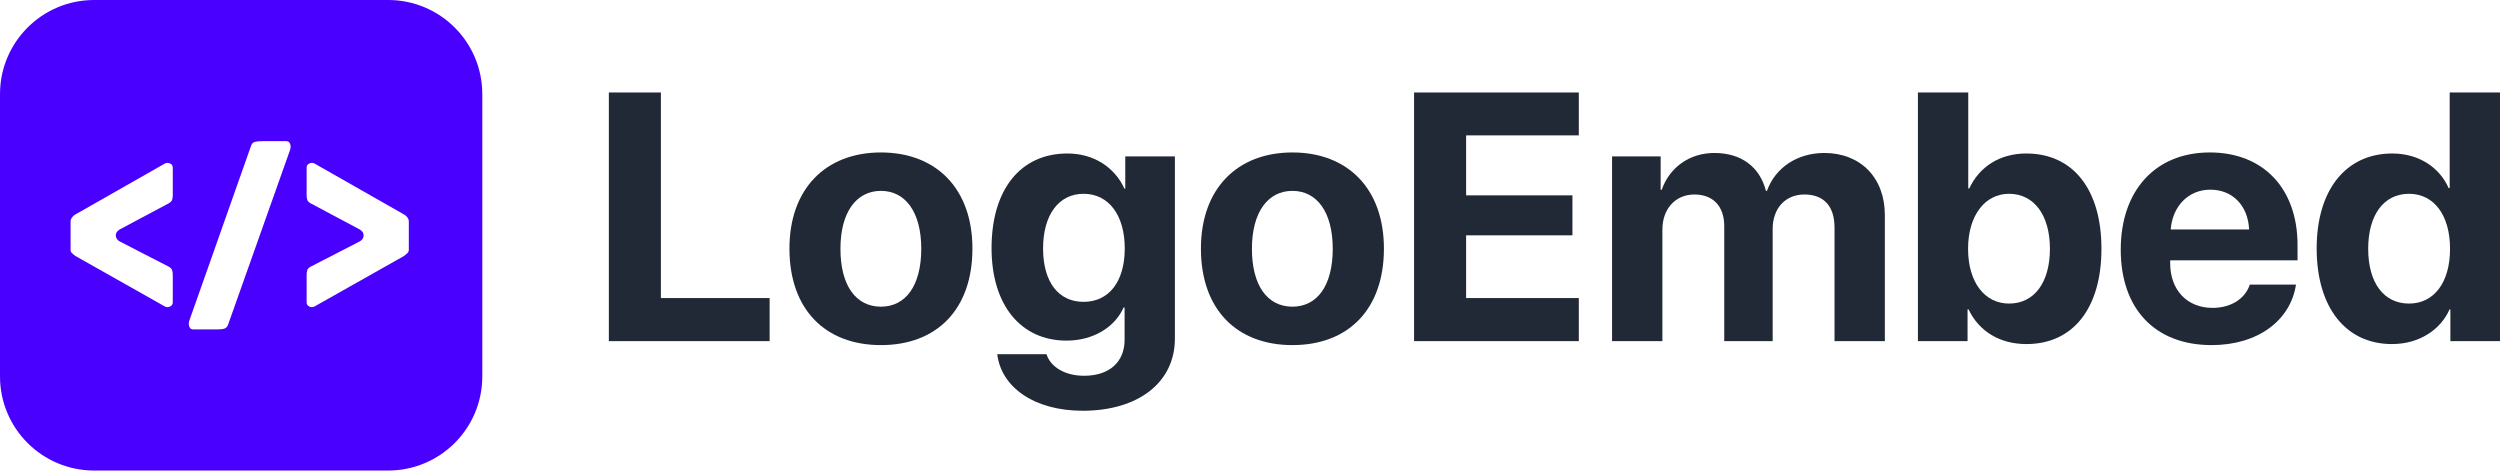
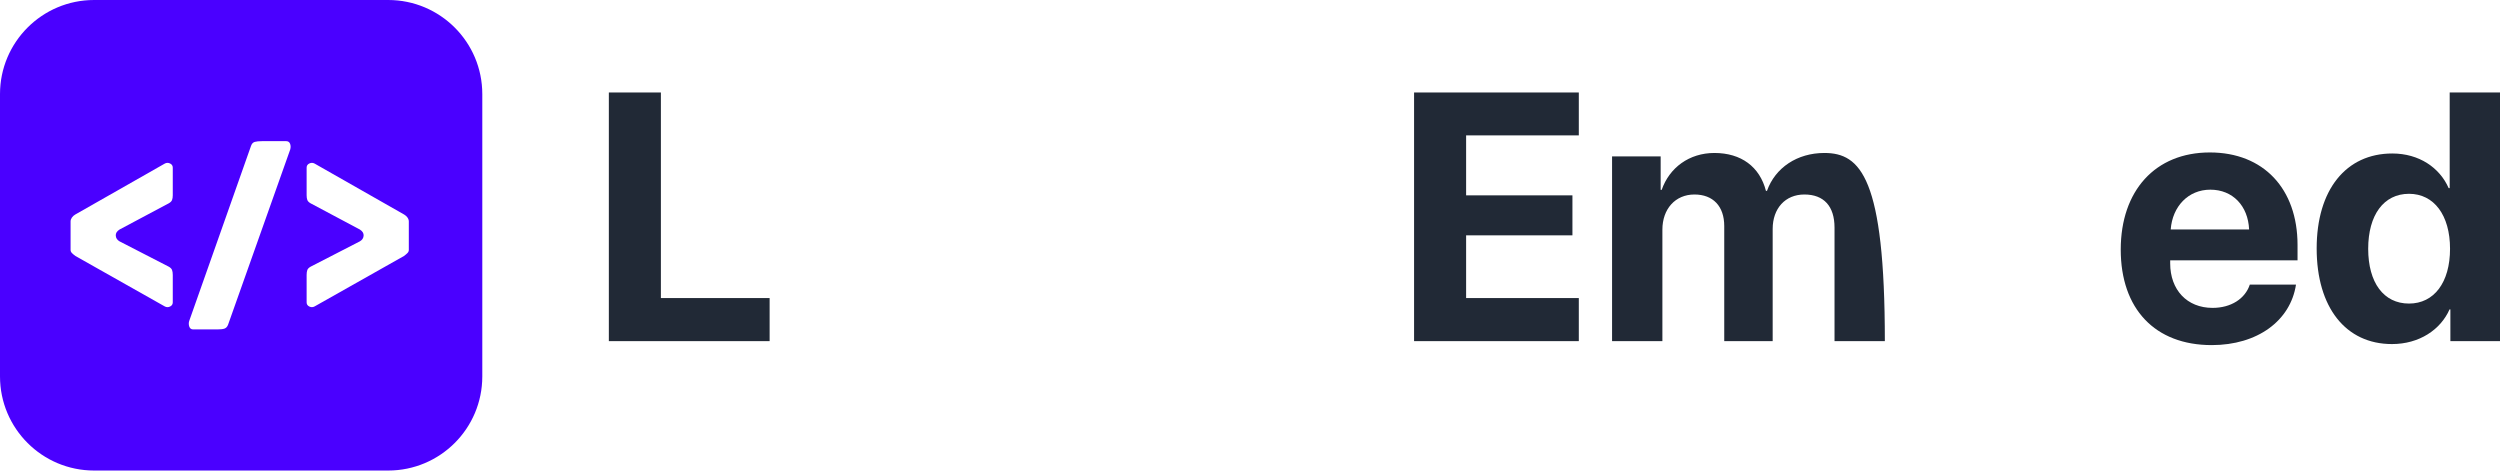
<svg xmlns="http://www.w3.org/2000/svg" width="212.524px" height="40px" viewBox="0 0 212.524 40" version="1.1">
  <g id="LogoEmbed" stroke="none" stroke-width="1" fill="none" fill-rule="evenodd">
    <g id="Medium" transform="translate(-232, -18)">
      <g id="Group-6" transform="translate(232, 18)">
        <g id="LogoEmbed" transform="translate(51.758, 7.862)" fill="#212936" fill-rule="nonzero">
          <polygon id="Path" points="13.667 17.476 4.424 17.476 4.424 0 0 0 0 21.138 13.667 21.138" />
-           <path d="M23.13,21.475 C27.876,21.475 30.908,18.442 30.908,13.271 C30.908,8.174 27.832,5.098 23.13,5.098 C18.428,5.098 15.352,8.188 15.352,13.271 C15.352,18.428 18.384,21.475 23.13,21.475 Z M23.13,18.208 C21.021,18.208 19.688,16.436 19.688,13.286 C19.688,10.166 21.05,8.364 23.13,8.364 C25.21,8.364 26.558,10.166 26.558,13.286 C26.558,16.436 25.225,18.208 23.13,18.208 Z" id="Shape" />
-           <path d="M40.356,17.798 C38.232,17.798 36.914,16.128 36.914,13.257 C36.914,10.4 38.247,8.613 40.356,8.613 C42.495,8.613 43.857,10.43 43.857,13.257 C43.857,16.099 42.495,17.798 40.356,17.798 Z M40.283,27.056 C44.985,27.056 48.12,24.668 48.12,20.918 L48.12,5.435 L43.901,5.435 L43.901,8.174 L43.828,8.174 C43.008,6.372 41.235,5.186 38.979,5.186 C34.995,5.186 32.534,8.247 32.534,13.228 C32.534,18.135 35.068,21.094 38.906,21.094 C41.177,21.094 43.022,19.951 43.755,18.281 L43.843,18.281 L43.843,21.035 C43.843,22.852 42.612,24.082 40.4,24.082 C38.774,24.082 37.544,23.335 37.207,22.251 L33.018,22.251 C33.354,25.049 36.152,27.056 40.283,27.056 Z" id="Shape" />
-           <path d="M58.11,21.475 C62.856,21.475 65.889,18.442 65.889,13.271 C65.889,8.174 62.812,5.098 58.11,5.098 C53.408,5.098 50.332,8.188 50.332,13.271 C50.332,18.428 53.364,21.475 58.11,21.475 Z M58.11,18.208 C56.001,18.208 54.668,16.436 54.668,13.286 C54.668,10.166 56.03,8.364 58.11,8.364 C60.19,8.364 61.538,10.166 61.538,13.286 C61.538,16.436 60.205,18.208 58.11,18.208 Z" id="Shape" />
          <polygon id="Path" points="82.456 17.476 72.876 17.476 72.876 12.144 81.914 12.144 81.914 8.745 72.876 8.745 72.876 3.647 82.456 3.647 82.456 0 68.452 0 68.452 21.138 82.456 21.138" />
-           <path d="M85.283,21.138 L89.561,21.138 L89.561,11.66 C89.561,9.902 90.659,8.672 92.285,8.672 C93.867,8.672 94.819,9.668 94.819,11.353 L94.819,21.138 L98.936,21.138 L98.936,11.602 C98.936,9.858 100.005,8.672 101.631,8.672 C103.286,8.672 104.194,9.668 104.194,11.484 L104.194,21.138 L108.472,21.138 L108.472,10.415 C108.472,7.251 106.406,5.142 103.33,5.142 C101.03,5.142 99.155,6.387 98.452,8.364 L98.364,8.364 C97.837,6.313 96.255,5.142 93.984,5.142 C91.846,5.142 90.161,6.387 89.502,8.276 L89.414,8.276 L89.414,5.435 L85.283,5.435 L85.283,21.138 Z" id="Path" />
-           <path d="M120.513,21.387 C124.468,21.387 126.885,18.34 126.885,13.286 C126.885,8.218 124.453,5.186 120.498,5.186 C118.257,5.186 116.514,6.299 115.649,8.159 L115.562,8.159 L115.562,0 L111.284,0 L111.284,21.138 L115.503,21.138 L115.503,18.442 L115.591,18.442 C116.455,20.273 118.213,21.387 120.513,21.387 Z M119.033,8.613 C121.157,8.613 122.505,10.43 122.505,13.286 C122.505,16.157 121.172,17.944 119.033,17.944 C116.953,17.944 115.547,16.128 115.547,13.286 C115.547,10.474 116.968,8.613 119.033,8.613 Z" id="Shape" />
+           <path d="M85.283,21.138 L89.561,21.138 L89.561,11.66 C89.561,9.902 90.659,8.672 92.285,8.672 C93.867,8.672 94.819,9.668 94.819,11.353 L94.819,21.138 L98.936,21.138 L98.936,11.602 C98.936,9.858 100.005,8.672 101.631,8.672 C103.286,8.672 104.194,9.668 104.194,11.484 L104.194,21.138 L108.472,21.138 C108.472,7.251 106.406,5.142 103.33,5.142 C101.03,5.142 99.155,6.387 98.452,8.364 L98.364,8.364 C97.837,6.313 96.255,5.142 93.984,5.142 C91.846,5.142 90.161,6.387 89.502,8.276 L89.414,8.276 L89.414,5.435 L85.283,5.435 L85.283,21.138 Z" id="Path" />
          <path d="M136.143,8.262 C138.047,8.262 139.351,9.639 139.438,11.646 L132.773,11.646 C132.92,9.683 134.268,8.262 136.143,8.262 Z M139.497,16.333 C139.102,17.534 137.9,18.311 136.333,18.311 C134.15,18.311 132.729,16.772 132.729,14.531 L132.729,14.268 L143.555,14.268 L143.555,12.964 C143.555,8.188 140.669,5.098 136.099,5.098 C131.455,5.098 128.525,8.35 128.525,13.359 C128.525,18.384 131.426,21.475 136.26,21.475 C140.142,21.475 142.954,19.409 143.423,16.333 L139.497,16.333 Z" id="Shape" />
          <path d="M151.582,21.387 C153.896,21.387 155.713,20.171 156.475,18.442 L156.548,18.442 L156.548,21.138 L160.767,21.138 L160.767,0 L156.489,0 L156.489,8.13 L156.401,8.13 C155.64,6.387 153.882,5.186 151.611,5.186 C147.671,5.186 145.181,8.276 145.181,13.257 C145.181,18.281 147.656,21.387 151.582,21.387 Z M153.032,8.613 C155.156,8.613 156.519,10.43 156.519,13.286 C156.519,16.157 155.156,17.944 153.032,17.944 C150.879,17.944 149.561,16.172 149.561,13.286 C149.561,10.415 150.879,8.613 153.032,8.613 Z" id="Shape" />
        </g>
        <path d="M33,0 C37.418,0 41,3.582 41,8 L41,32 C41,36.418 37.418,40 33,40 L8,40 C3.582,40 0,36.418 0,32 L0,8 C0,3.582 3.582,8.8817842e-16 8,0 L33,0 Z M24.328,12 L22.273,12 C22.012,12 21.808,12.02 21.661,12.061 C21.514,12.102 21.408,12.212 21.343,12.392 L16.081,27.294 C16.033,27.457 16.037,27.617 16.094,27.772 C16.151,27.927 16.261,28.004 16.424,28.004 L18.48,28.004 C18.757,28.004 18.961,27.98 19.091,27.931 C19.222,27.882 19.32,27.776 19.385,27.612 L24.671,12.71 C24.72,12.53 24.716,12.367 24.659,12.22 C24.601,12.073 24.491,12 24.328,12 Z M14.002,13.909 L6.392,18.24 C6.277,18.305 6.184,18.391 6.11,18.497 C6.037,18.603 6,18.713 6,18.827 L6,21.25 C6,21.348 6.041,21.438 6.122,21.519 C6.204,21.601 6.302,21.682 6.416,21.764 L14.002,26.046 C14.148,26.128 14.299,26.132 14.454,26.059 C14.609,25.985 14.687,25.867 14.687,25.704 L14.687,23.379 C14.687,23.2 14.666,23.057 14.625,22.951 C14.585,22.845 14.491,22.751 14.344,22.669 L10.16,20.516 C9.964,20.402 9.858,20.243 9.842,20.039 C9.825,19.835 9.931,19.659 10.16,19.513 L14.344,17.286 C14.491,17.204 14.585,17.11 14.625,17.004 C14.666,16.898 14.687,16.764 14.687,16.601 L14.687,14.251 C14.687,14.088 14.609,13.97 14.454,13.896 C14.299,13.823 14.148,13.827 14.002,13.909 Z M26.751,13.909 C26.604,13.827 26.453,13.823 26.298,13.896 C26.143,13.97 26.066,14.088 26.066,14.251 L26.066,16.601 C26.066,16.764 26.086,16.898 26.127,17.004 C26.168,17.11 26.261,17.204 26.408,17.286 L30.593,19.513 C30.821,19.659 30.927,19.835 30.911,20.039 C30.895,20.243 30.788,20.402 30.593,20.516 L26.408,22.669 C26.261,22.751 26.168,22.845 26.127,22.951 C26.086,23.057 26.066,23.2 26.066,23.379 L26.066,25.704 C26.066,25.867 26.143,25.985 26.298,26.059 C26.453,26.132 26.604,26.128 26.751,26.046 L34.337,21.764 C34.451,21.682 34.549,21.601 34.63,21.519 C34.712,21.438 34.753,21.348 34.753,21.25 L34.753,18.827 C34.753,18.713 34.716,18.603 34.643,18.497 C34.569,18.391 34.475,18.305 34.361,18.24 Z" id="Combined-Shape" fill="#4A00FF" />
        <g id="&lt;/&gt;" transform="translate(6, 12)" />
      </g>
    </g>
  </g>
</svg>